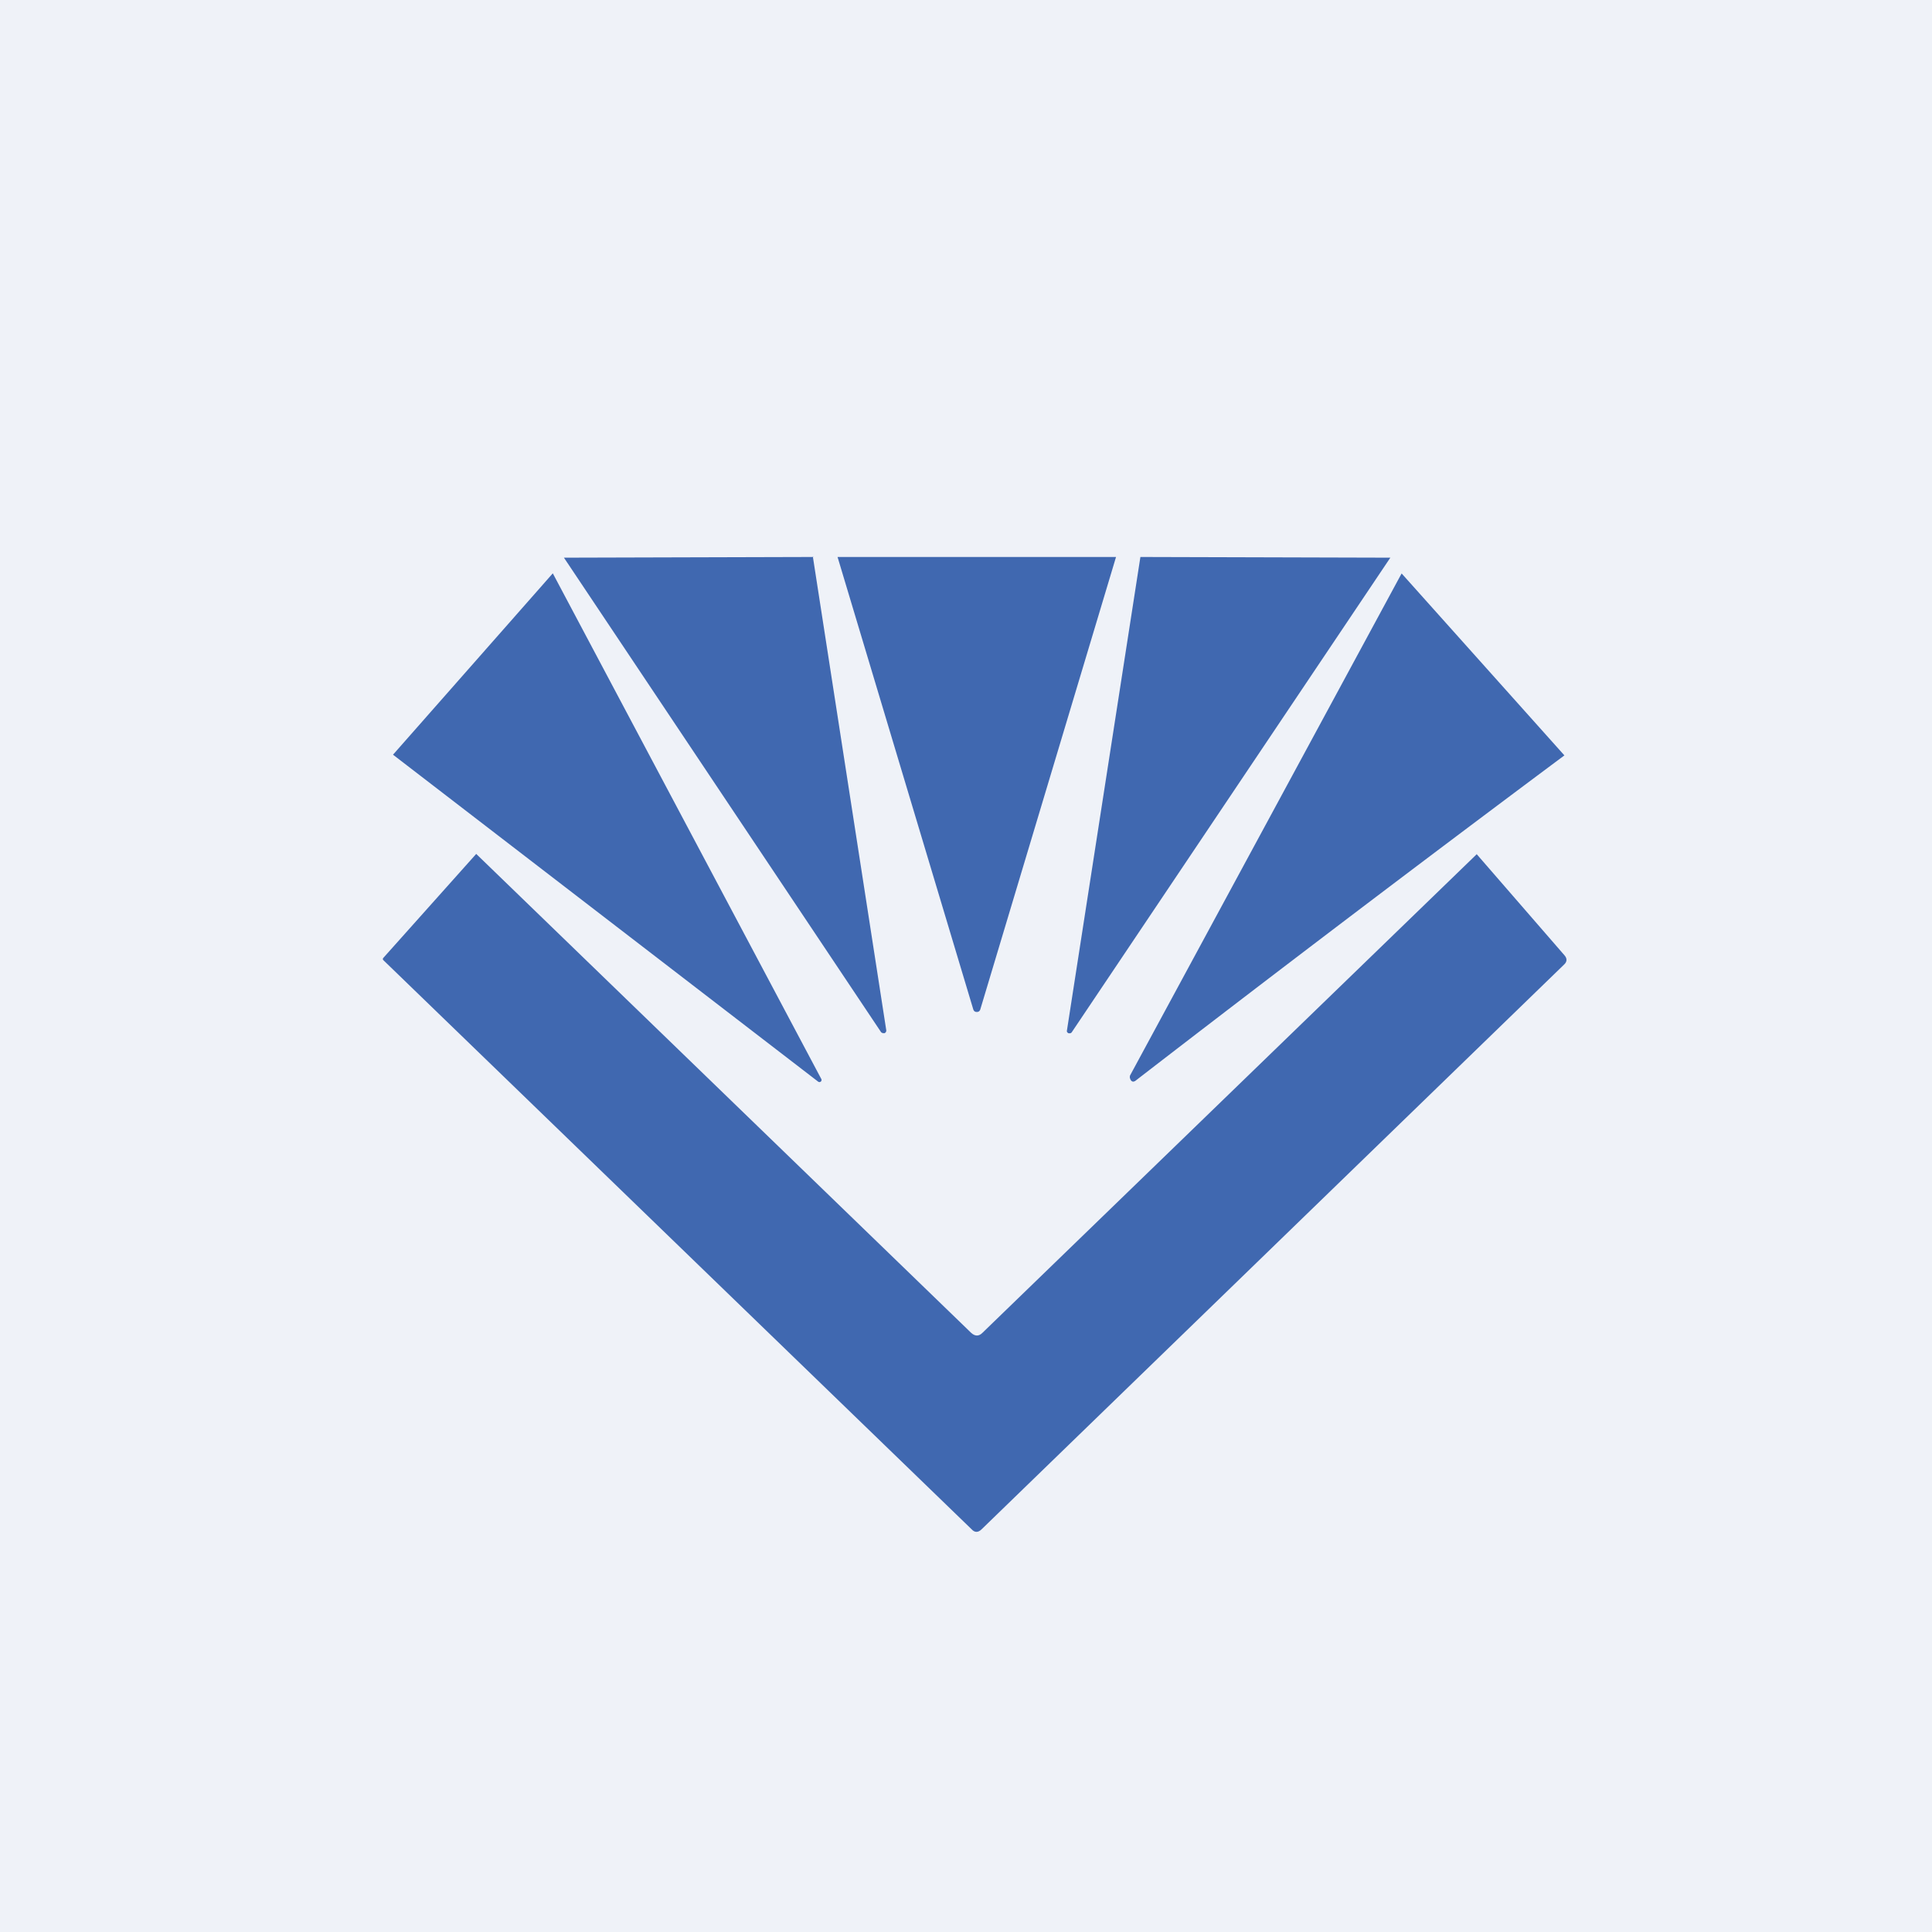
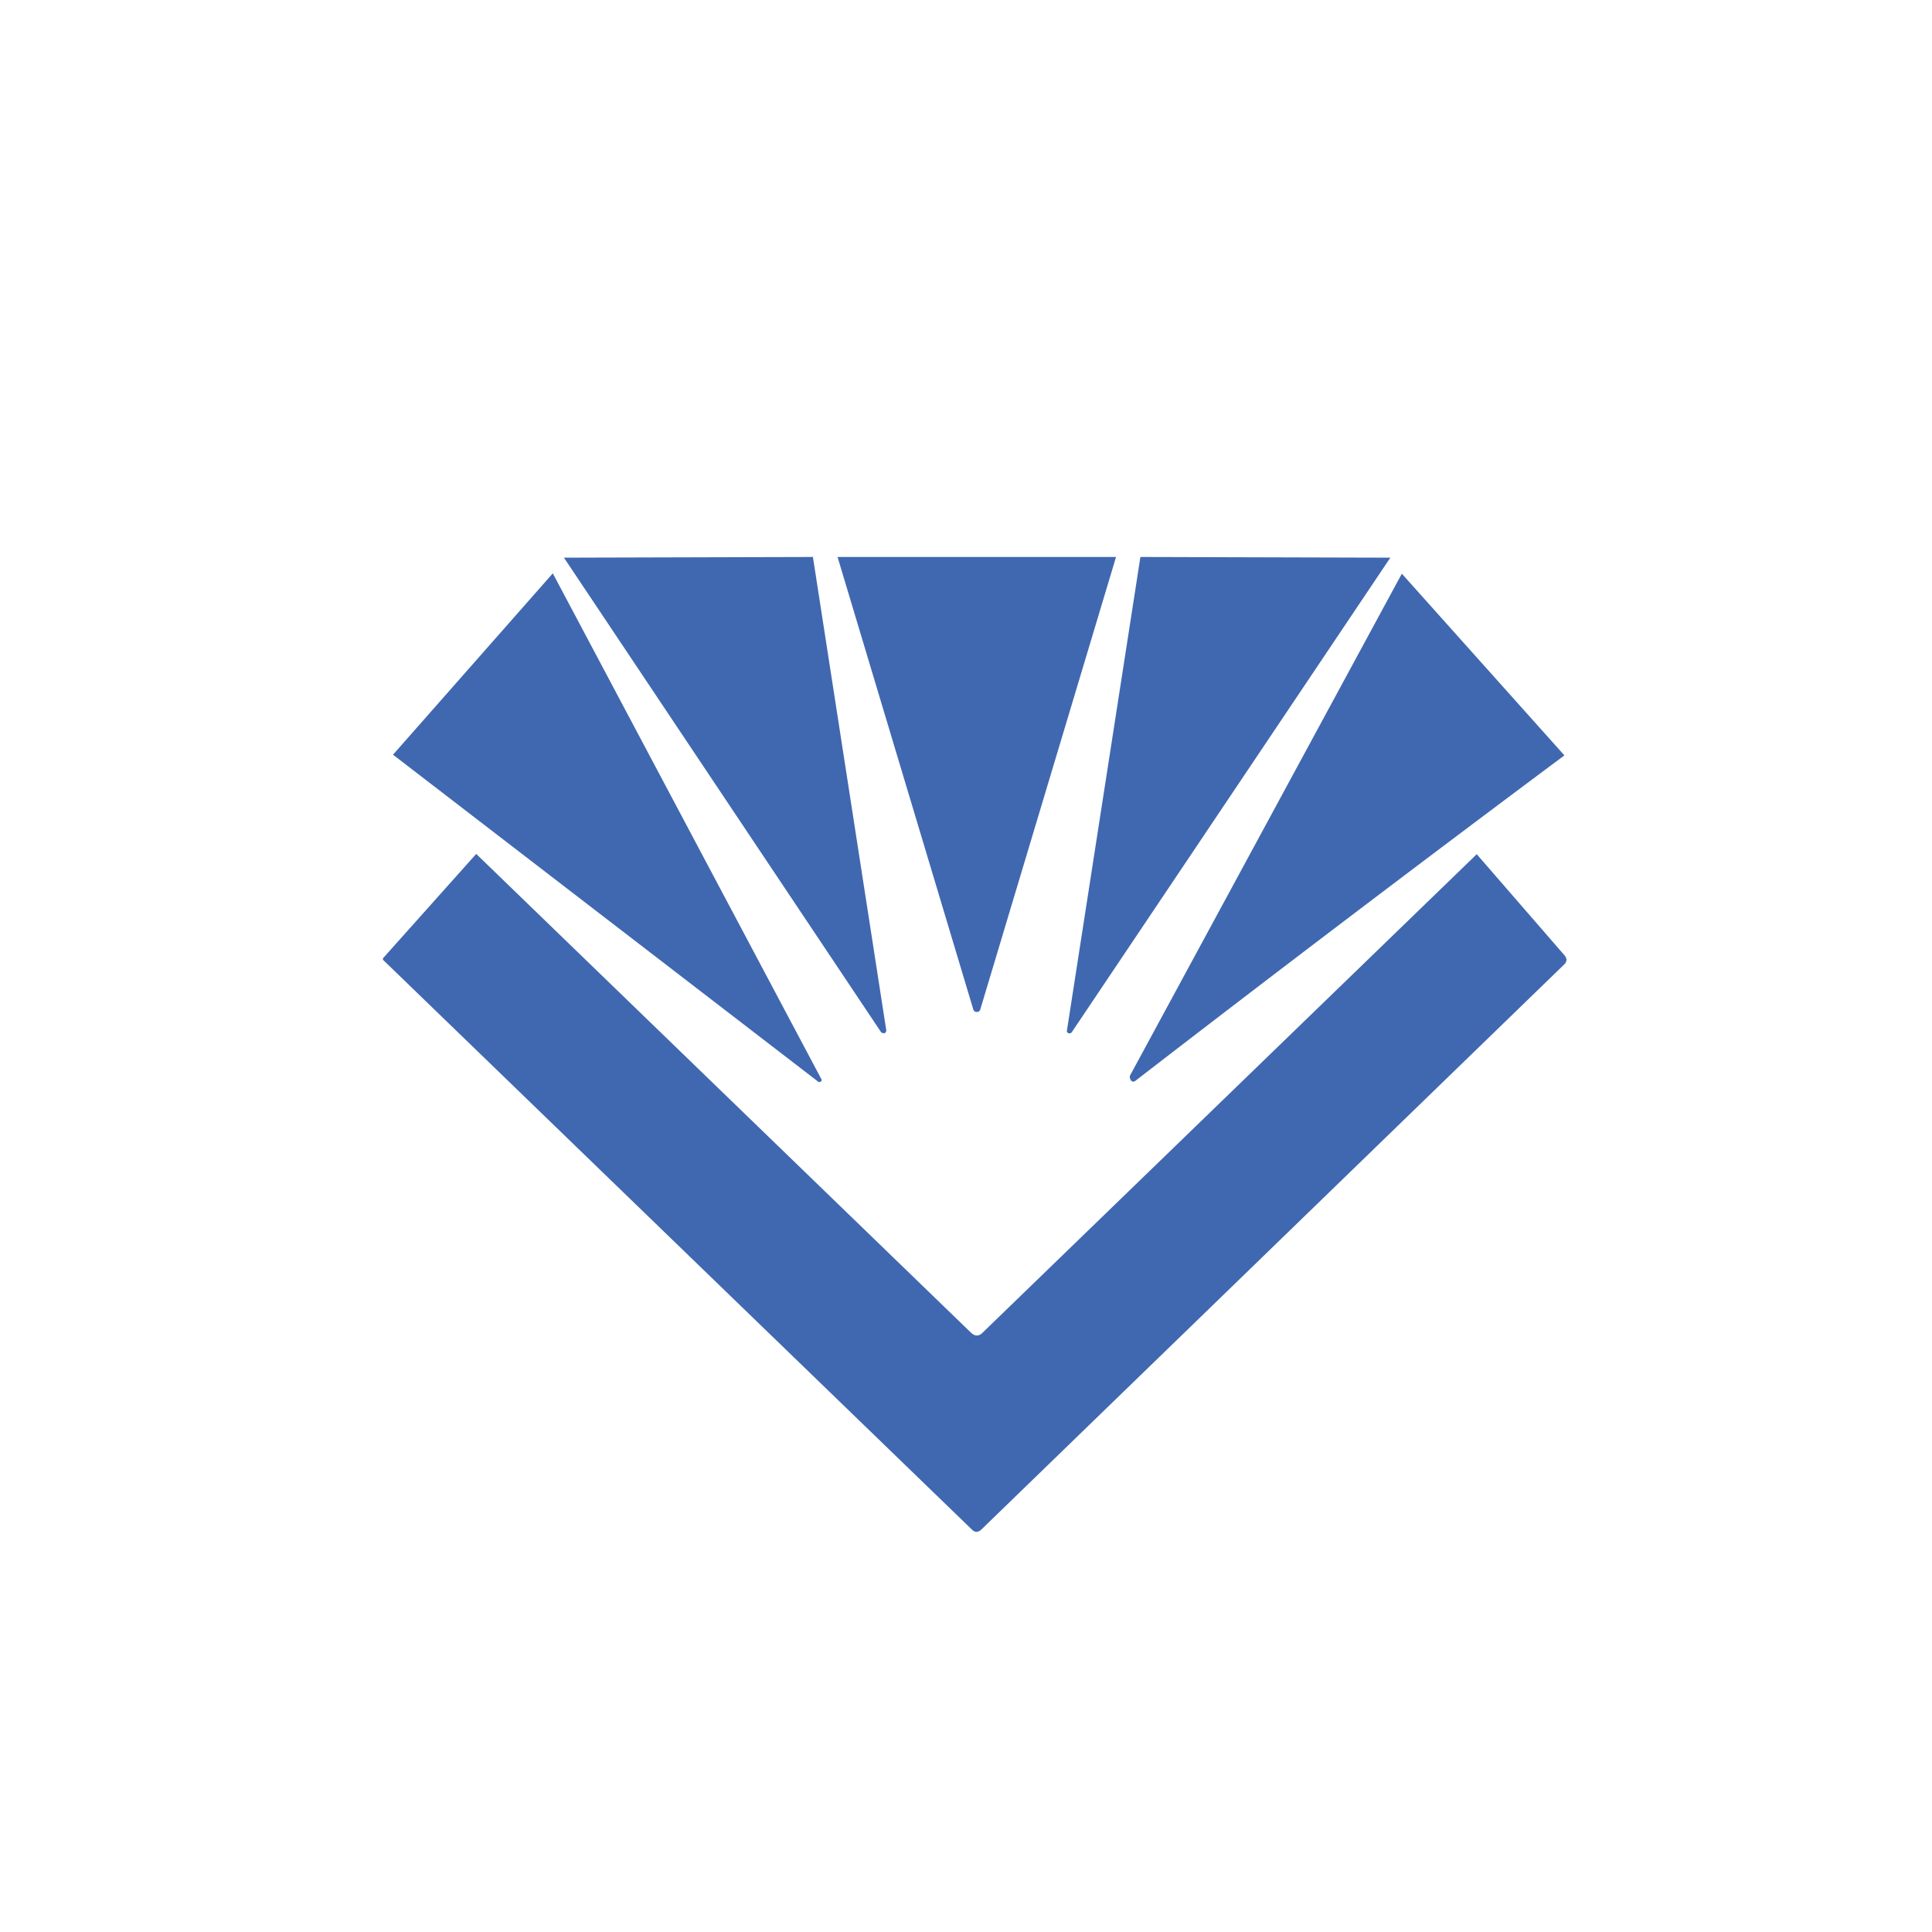
<svg xmlns="http://www.w3.org/2000/svg" viewBox="0 0 55.5 55.5">
-   <path d="M 0,0 H 55.5 V 55.5 H 0 Z" fill="rgb(239, 242, 248)" />
-   <path d="M 23.35,15.985 L 25.46,29.6 C 25.46,29.63 25.45,29.66 25.41,29.68 C 25.37,29.68 25.34,29.68 25.31,29.65 L 16.2,16.02 L 23.37,16 Z M 39.94,16.02 L 30.79,29.65 C 30.77,29.68 30.74,29.69 30.69,29.68 C 30.66,29.66 30.64,29.64 30.65,29.6 L 32.76,16 L 39.94,16.02 Z M 32.06,16 L 28.16,29 C 28.14,29.05 28.11,29.07 28.06,29.07 S 27.98,29.05 27.96,29 L 24.06,16 H 32.06 Z M 15.88,16.47 L 23.59,30.99 C 23.61,31.02 23.6,31.05 23.58,31.07 C 23.55,31.09 23.53,31.09 23.5,31.07 L 11.29,21.68 L 15.88,16.47 Z M 40.27,16.48 L 44.94,21.7 A 921.59,921.59 0 0,0 32.64,31.03 C 32.56,31.1 32.49,31.08 32.46,30.97 C 32.45,30.94 32.46,30.92 32.46,30.9 L 40.26,16.48 Z" fill="rgb(64, 104, 176)" />
+   <path d="M 23.35,15.985 L 25.46,29.6 C 25.46,29.63 25.45,29.66 25.41,29.68 C 25.37,29.68 25.34,29.68 25.31,29.65 L 16.2,16.02 L 23.37,16 Z M 39.94,16.02 L 30.79,29.65 C 30.77,29.68 30.74,29.69 30.69,29.68 C 30.66,29.66 30.64,29.64 30.65,29.6 L 32.76,16 L 39.94,16.02 Z M 32.06,16 L 28.16,29 C 28.14,29.05 28.11,29.07 28.06,29.07 S 27.98,29.05 27.96,29 L 24.06,16 H 32.06 Z M 15.88,16.47 L 23.59,30.99 C 23.61,31.02 23.6,31.05 23.58,31.07 C 23.55,31.09 23.53,31.09 23.5,31.07 L 11.29,21.68 L 15.88,16.47 Z M 40.27,16.48 L 44.94,21.7 A 921.59,921.59 0 0,0 32.64,31.03 C 32.56,31.1 32.49,31.08 32.46,30.97 C 32.45,30.94 32.46,30.92 32.46,30.9 Z" fill="rgb(64, 104, 176)" />
  <path d="M 42.41,24.525 L 44.94,27.44 C 45.02,27.53 45.02,27.62 44.94,27.7 L 28.2,43.93 C 28.1,44.03 28,44.03 27.91,43.93 L 11,27.57 V 27.53 L 13.68,24.53 L 27.9,38.29 C 28.01,38.39 28.12,38.39 28.22,38.29 L 42.42,24.54 Z" fill="rgb(64, 104, 176)" />
</svg>